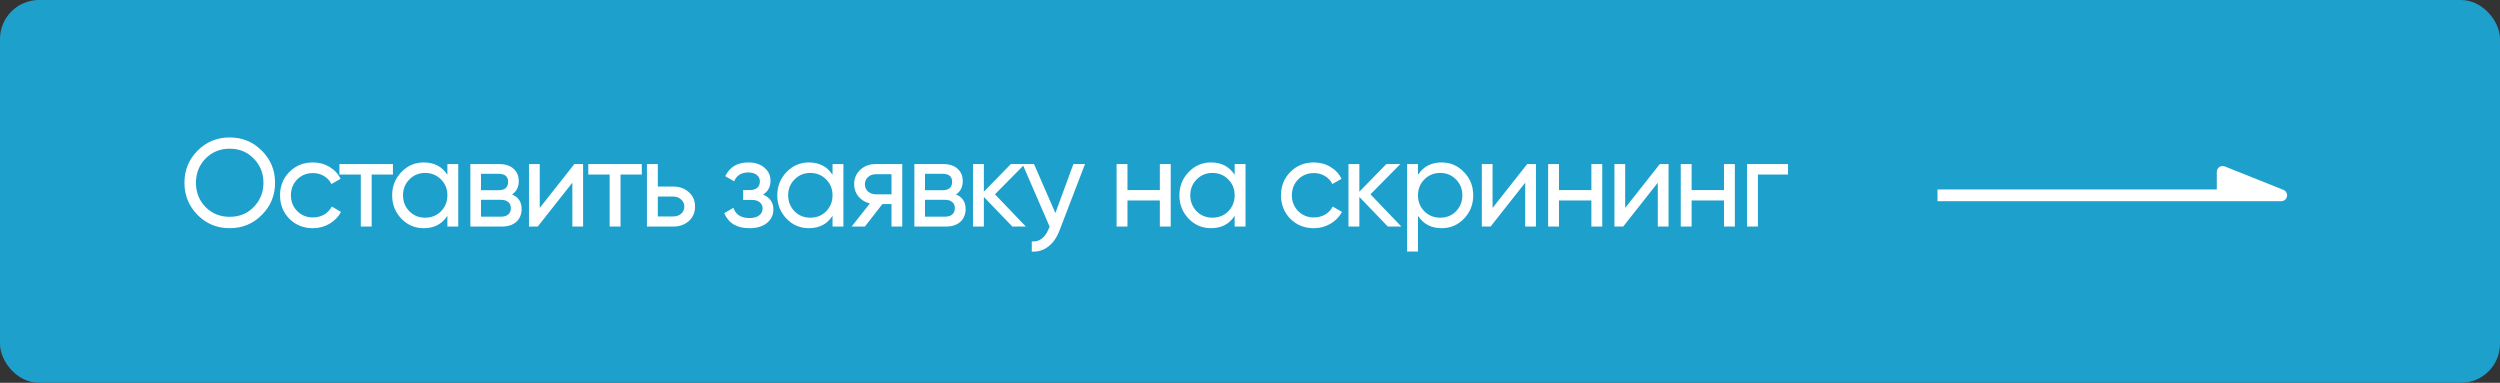
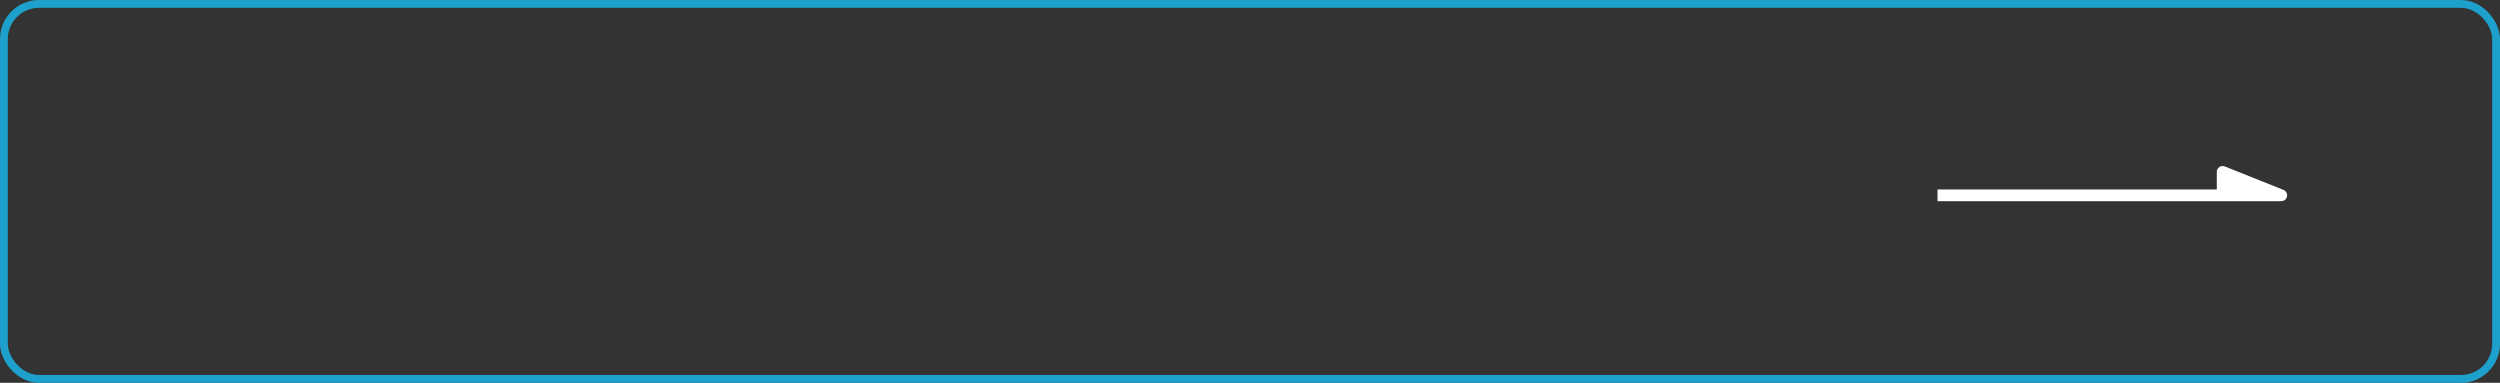
<svg xmlns="http://www.w3.org/2000/svg" width="320" height="49" viewBox="0 0 320 49" fill="none">
  <rect x="0" y="0" width="320" height="49" fill="#333333" stroke="none" />
-   <rect x="0.5" y="0.5" width="319" height="48" rx="4.5" fill="#1EA0CC" />
-   <path d="M23.608 23.4C23.608 21.779 24.168 20.408 25.288 19.288C26.408 18.157 27.779 17.592 29.4 17.592C31.021 17.592 32.392 18.157 33.512 19.288C34.643 20.408 35.208 21.779 35.208 23.4C35.208 25.011 34.643 26.381 33.512 27.512C32.392 28.643 31.021 29.208 29.4 29.208C27.779 29.208 26.408 28.643 25.288 27.512C24.168 26.371 23.608 25 23.608 23.4ZM33.72 23.4C33.72 22.163 33.304 21.128 32.472 20.296C31.661 19.453 30.637 19.032 29.4 19.032C28.173 19.032 27.144 19.453 26.312 20.296C25.491 21.139 25.08 22.173 25.08 23.4C25.08 24.616 25.491 25.651 26.312 26.504C27.144 27.336 28.173 27.752 29.4 27.752C30.637 27.752 31.661 27.336 32.472 26.504C33.304 25.651 33.72 24.616 33.72 23.4ZM40.053 29.208C38.847 29.208 37.845 28.808 37.045 28.008C36.245 27.197 35.845 26.195 35.845 25C35.845 23.805 36.245 22.808 37.045 22.008C37.845 21.197 38.847 20.792 40.053 20.792C40.842 20.792 41.551 20.984 42.181 21.368C42.81 21.741 43.279 22.248 43.589 22.888L42.421 23.56C42.218 23.133 41.904 22.792 41.477 22.536C41.061 22.28 40.586 22.152 40.053 22.152C39.253 22.152 38.581 22.424 38.037 22.968C37.504 23.523 37.237 24.2 37.237 25C37.237 25.789 37.504 26.461 38.037 27.016C38.581 27.56 39.253 27.832 40.053 27.832C40.586 27.832 41.066 27.709 41.493 27.464C41.919 27.208 42.245 26.867 42.469 26.44L43.653 27.128C43.301 27.768 42.805 28.275 42.165 28.648C41.525 29.021 40.821 29.208 40.053 29.208ZM43.446 21H50.294V22.344H47.574V29H46.182V22.344H43.446V21ZM57.266 22.376V21H58.658V29H57.266V27.624C56.583 28.68 55.575 29.208 54.242 29.208C53.111 29.208 52.156 28.803 51.378 27.992C50.588 27.171 50.194 26.173 50.194 25C50.194 23.837 50.588 22.845 51.378 22.024C52.167 21.203 53.122 20.792 54.242 20.792C55.575 20.792 56.583 21.32 57.266 22.376ZM54.418 27.864C55.228 27.864 55.906 27.592 56.45 27.048C56.994 26.483 57.266 25.8 57.266 25C57.266 24.189 56.994 23.512 56.45 22.968C55.906 22.413 55.228 22.136 54.418 22.136C53.618 22.136 52.946 22.413 52.402 22.968C51.858 23.512 51.586 24.189 51.586 25C51.586 25.8 51.858 26.483 52.402 27.048C52.946 27.592 53.618 27.864 54.418 27.864ZM65.535 24.888C66.356 25.229 66.767 25.848 66.767 26.744C66.767 27.427 66.543 27.976 66.095 28.392C65.647 28.797 65.017 29 64.207 29H60.207V21H63.887C64.676 21 65.289 21.197 65.727 21.592C66.175 21.987 66.399 22.515 66.399 23.176C66.399 23.944 66.111 24.515 65.535 24.888ZM63.823 22.248H61.567V24.344H63.823C64.633 24.344 65.039 23.987 65.039 23.272C65.039 22.589 64.633 22.248 63.823 22.248ZM61.567 27.736H64.127C64.532 27.736 64.841 27.64 65.055 27.448C65.279 27.256 65.391 26.984 65.391 26.632C65.391 26.301 65.279 26.045 65.055 25.864C64.841 25.672 64.532 25.576 64.127 25.576H61.567V27.736ZM69.085 26.616L73.517 21H74.637V29H73.261V23.384L68.829 29H67.709V21H69.085V26.616ZM75.3 21H82.148V22.344H79.428V29H78.036V22.344H75.3V21ZM84.2 23.88H86.184C86.984 23.88 87.645 24.12 88.168 24.6C88.701 25.069 88.968 25.683 88.968 26.44C88.968 27.197 88.701 27.816 88.168 28.296C87.635 28.765 86.973 29 86.184 29H82.808V21H84.2V23.88ZM84.2 27.704H86.184C86.589 27.704 86.925 27.587 87.192 27.352C87.459 27.117 87.592 26.813 87.592 26.44C87.592 26.067 87.453 25.763 87.176 25.528C86.909 25.283 86.579 25.16 86.184 25.16H84.2V27.704ZM97.664 24.904C98.549 25.277 98.992 25.912 98.992 26.808C98.992 27.501 98.72 28.077 98.176 28.536C97.632 28.984 96.88 29.208 95.92 29.208C94.32 29.208 93.248 28.568 92.704 27.288L93.872 26.6C94.171 27.475 94.859 27.912 95.936 27.912C96.459 27.912 96.87 27.8 97.168 27.576C97.467 27.352 97.616 27.053 97.616 26.68C97.616 26.36 97.493 26.099 97.248 25.896C97.013 25.693 96.694 25.592 96.288 25.592H95.12V24.328H95.984C96.389 24.328 96.704 24.232 96.928 24.04C97.152 23.837 97.264 23.565 97.264 23.224C97.264 22.872 97.131 22.595 96.864 22.392C96.597 22.179 96.24 22.072 95.792 22.072C94.896 22.072 94.288 22.451 93.968 23.208L92.832 22.552C93.397 21.379 94.384 20.792 95.792 20.792C96.645 20.792 97.328 21.016 97.84 21.464C98.363 21.901 98.624 22.451 98.624 23.112C98.624 23.923 98.304 24.52 97.664 24.904ZM106.564 22.376V21H107.956V29H106.564V27.624C105.882 28.68 104.874 29.208 103.54 29.208C102.41 29.208 101.455 28.803 100.676 27.992C99.887 27.171 99.492 26.173 99.492 25C99.492 23.837 99.887 22.845 100.676 22.024C101.466 21.203 102.42 20.792 103.54 20.792C104.874 20.792 105.882 21.32 106.564 22.376ZM103.716 27.864C104.527 27.864 105.204 27.592 105.748 27.048C106.292 26.483 106.564 25.8 106.564 25C106.564 24.189 106.292 23.512 105.748 22.968C105.204 22.413 104.527 22.136 103.716 22.136C102.916 22.136 102.244 22.413 101.7 22.968C101.156 23.512 100.884 24.189 100.884 25C100.884 25.8 101.156 26.483 101.7 27.048C102.244 27.592 102.916 27.864 103.716 27.864ZM112.081 21H115.489V29H114.113V26.12H112.945L110.705 29H109.009L111.345 26.04C110.737 25.891 110.247 25.592 109.873 25.144C109.511 24.696 109.329 24.173 109.329 23.576C109.329 22.84 109.591 22.227 110.113 21.736C110.636 21.245 111.292 21 112.081 21ZM112.129 24.872H114.113V22.296H112.129C111.724 22.296 111.383 22.419 111.105 22.664C110.839 22.899 110.705 23.208 110.705 23.592C110.705 23.965 110.839 24.275 111.105 24.52C111.383 24.755 111.724 24.872 112.129 24.872ZM122.367 24.888C123.188 25.229 123.599 25.848 123.599 26.744C123.599 27.427 123.375 27.976 122.927 28.392C122.479 28.797 121.85 29 121.039 29H117.039V21H120.719C121.508 21 122.122 21.197 122.559 21.592C123.007 21.987 123.231 22.515 123.231 23.176C123.231 23.944 122.943 24.515 122.367 24.888ZM120.655 22.248H118.399V24.344H120.655C121.466 24.344 121.871 23.987 121.871 23.272C121.871 22.589 121.466 22.248 120.655 22.248ZM118.399 27.736H120.959C121.364 27.736 121.674 27.64 121.887 27.448C122.111 27.256 122.223 26.984 122.223 26.632C122.223 26.301 122.111 26.045 121.887 25.864C121.674 25.672 121.364 25.576 120.959 25.576H118.399V27.736ZM127.358 24.872L131.31 29H129.582L125.934 25.208V29H124.542V21H125.934V24.536L129.39 21H131.182L127.358 24.872ZM135.09 27.272L137.394 21H138.882L135.618 29.496C135.276 30.403 134.796 31.091 134.178 31.56C133.559 32.04 132.855 32.253 132.066 32.2V30.904C133.036 30.979 133.756 30.445 134.226 29.304L134.354 29.016L130.882 21H132.354L135.09 27.272ZM148.46 24.328V21H149.852V29H148.46V25.656H144.316V29H142.924V21H144.316V24.328H148.46ZM158.035 22.376V21H159.427V29H158.035V27.624C157.352 28.68 156.344 29.208 155.011 29.208C153.88 29.208 152.926 28.803 152.147 27.992C151.358 27.171 150.963 26.173 150.963 25C150.963 23.837 151.358 22.845 152.147 22.024C152.936 21.203 153.891 20.792 155.011 20.792C156.344 20.792 157.352 21.32 158.035 22.376ZM155.187 27.864C155.998 27.864 156.675 27.592 157.219 27.048C157.763 26.483 158.035 25.8 158.035 25C158.035 24.189 157.763 23.512 157.219 22.968C156.675 22.413 155.998 22.136 155.187 22.136C154.387 22.136 153.715 22.413 153.171 22.968C152.627 23.512 152.355 24.189 152.355 25C152.355 25.8 152.627 26.483 153.171 27.048C153.715 27.592 154.387 27.864 155.187 27.864ZM168.176 29.208C166.971 29.208 165.968 28.808 165.168 28.008C164.368 27.197 163.968 26.195 163.968 25C163.968 23.805 164.368 22.808 165.168 22.008C165.968 21.197 166.971 20.792 168.176 20.792C168.965 20.792 169.675 20.984 170.304 21.368C170.933 21.741 171.403 22.248 171.712 22.888L170.544 23.56C170.341 23.133 170.027 22.792 169.6 22.536C169.184 22.28 168.709 22.152 168.176 22.152C167.376 22.152 166.704 22.424 166.16 22.968C165.627 23.523 165.36 24.2 165.36 25C165.36 25.789 165.627 26.461 166.16 27.016C166.704 27.56 167.376 27.832 168.176 27.832C168.709 27.832 169.189 27.709 169.616 27.464C170.043 27.208 170.368 26.867 170.592 26.44L171.776 27.128C171.424 27.768 170.928 28.275 170.288 28.648C169.648 29.021 168.944 29.208 168.176 29.208ZM175.422 24.872L179.374 29H177.646L173.998 25.208V29H172.606V21H173.998V24.536L177.454 21H179.246L175.422 24.872ZM184.525 20.792C185.645 20.792 186.599 21.203 187.389 22.024C188.178 22.845 188.573 23.837 188.573 25C188.573 26.173 188.178 27.171 187.389 27.992C186.61 28.803 185.655 29.208 184.525 29.208C183.202 29.208 182.194 28.68 181.501 27.624V32.2H180.109V21H181.501V22.376C182.194 21.32 183.202 20.792 184.525 20.792ZM184.349 27.864C185.149 27.864 185.821 27.592 186.365 27.048C186.909 26.483 187.181 25.8 187.181 25C187.181 24.189 186.909 23.512 186.365 22.968C185.821 22.413 185.149 22.136 184.349 22.136C183.538 22.136 182.861 22.413 182.317 22.968C181.773 23.512 181.501 24.189 181.501 25C181.501 25.8 181.773 26.483 182.317 27.048C182.861 27.592 183.538 27.864 184.349 27.864ZM191.049 26.616L195.481 21H196.601V29H195.225V23.384L190.793 29H189.673V21H191.049V26.616ZM203.696 24.328V21H205.088V29H203.696V25.656H199.552V29H198.16V21H199.552V24.328H203.696ZM208.023 26.616L212.455 21H213.575V29H212.199V23.384L207.767 29H206.647V21H208.023V26.616ZM220.67 24.328V21H222.062V29H220.67V25.656H216.526V29H215.134V21H216.526V24.328H220.67ZM223.621 21H228.869V22.344H225.013V29H223.621V21Z" fill="white" />
  <rect x="0.5" y="0.5" width="319" height="48" rx="4.5" stroke="#1EA0CC" />
  <path d="M248 25H284.5M284.5 25H292L284.5 22V25Z" stroke="white" stroke-width="1.5" stroke-linejoin="round" />
  <path d="M290 24.5L285 22.5V24.5H290Z" fill="white" stroke="white" stroke-width="1.5" stroke-linejoin="round" />
</svg>